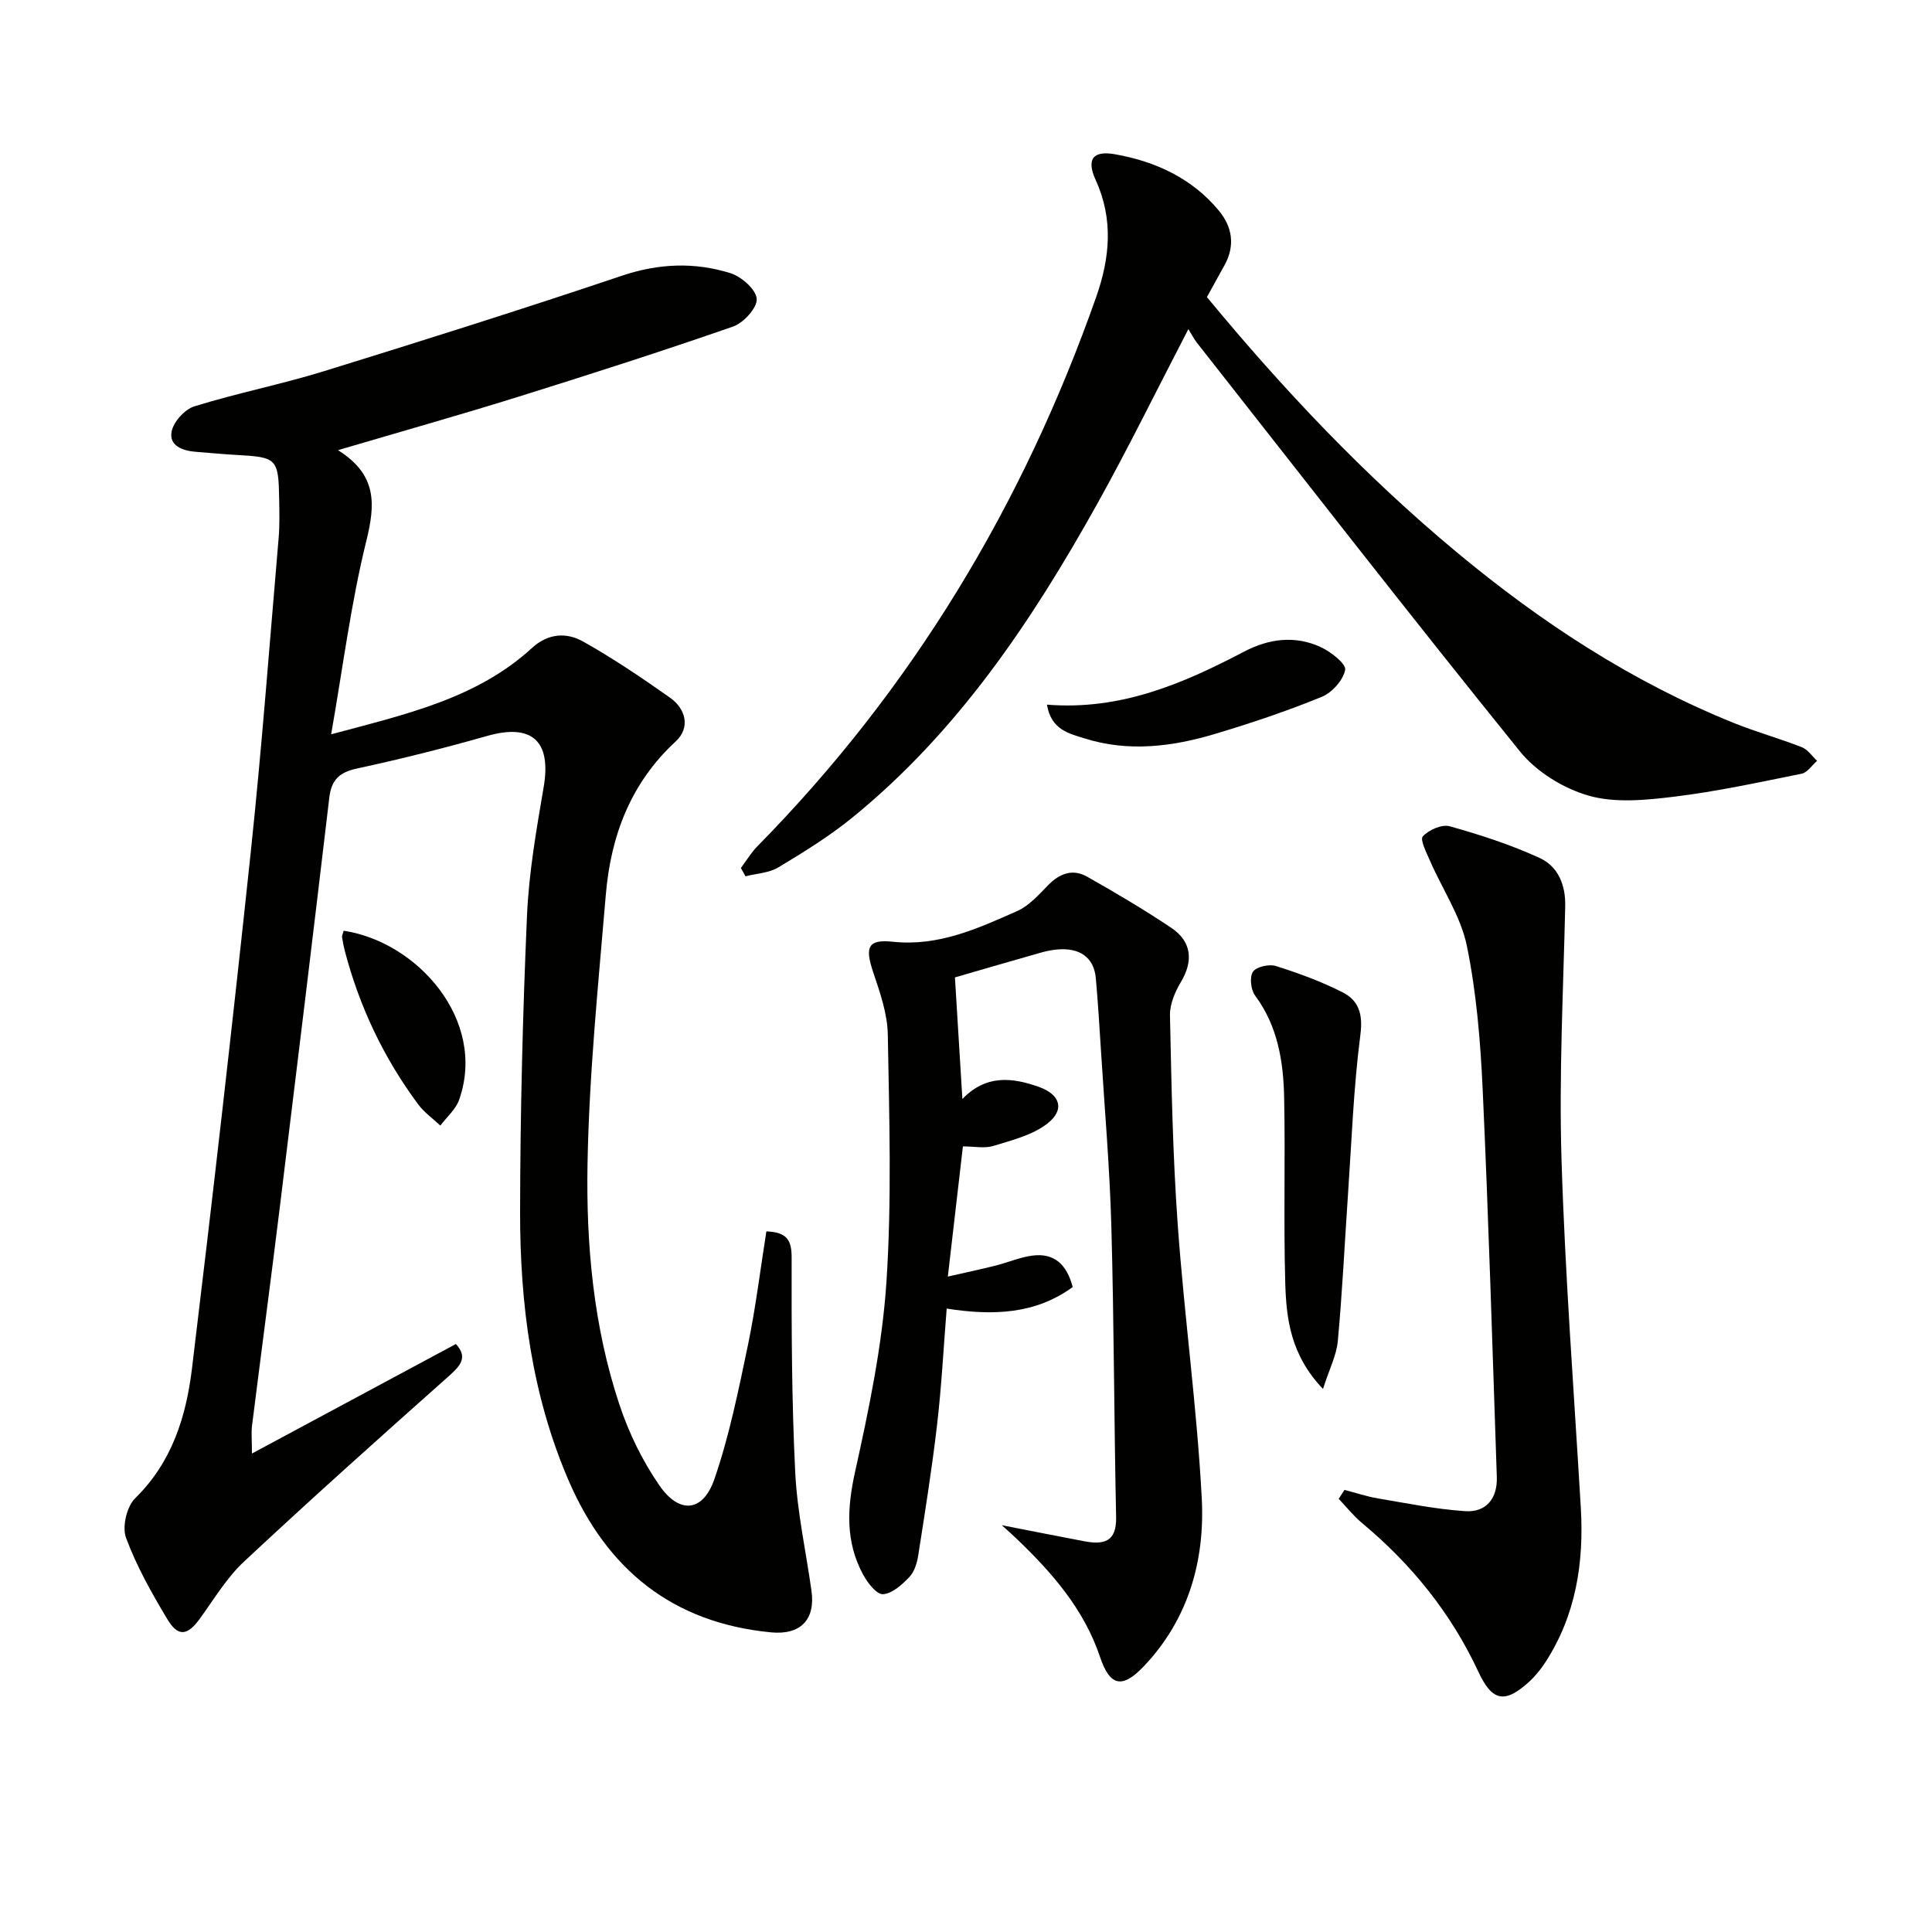
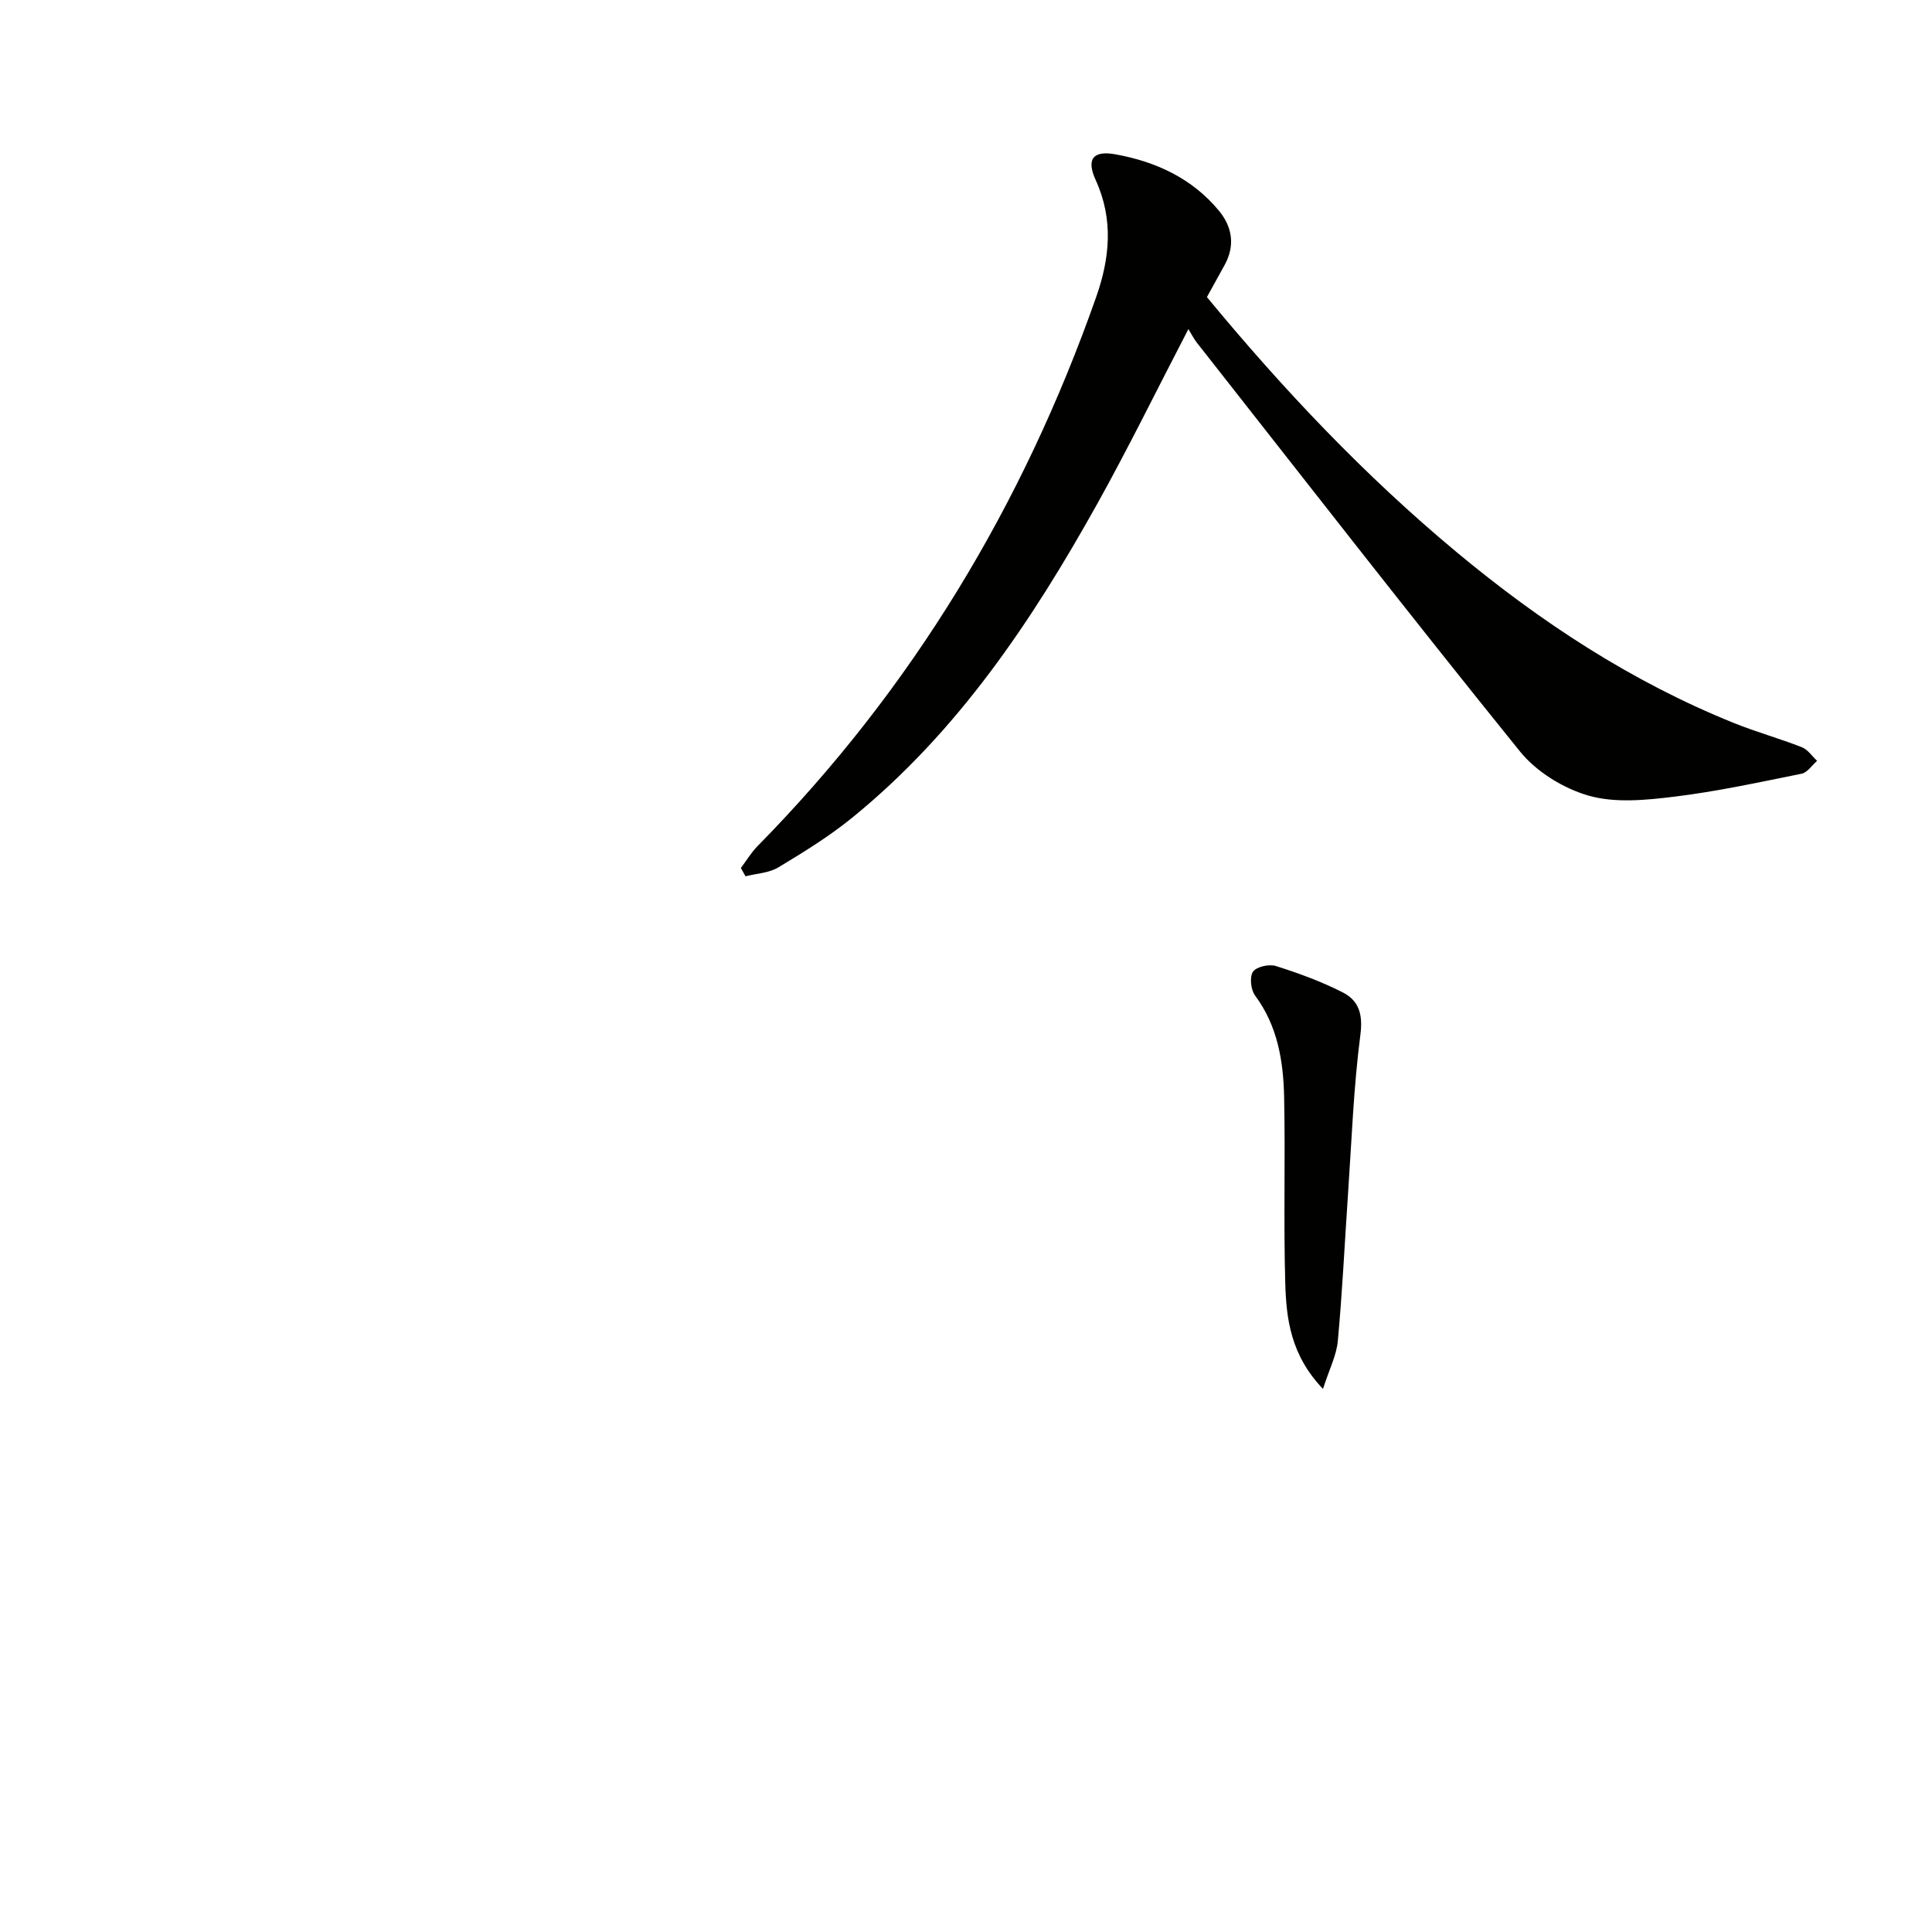
<svg xmlns="http://www.w3.org/2000/svg" enable-background="new 0 0 400 400" viewBox="0 0 400 400">
-   <path d="m158.67 254.94c4.31.18 5.24 1.85 5.23 5.48-.03 14.79.01 29.59.74 44.35.4 8.24 2.22 16.4 3.37 24.6.84 6.01-2.32 9.18-8.4 8.59-20.38-1.97-33.94-13-41.9-31.47-7.64-17.73-10.05-36.49-10.03-55.55.03-20.47.54-40.95 1.43-61.4.39-8.92 1.96-17.82 3.46-26.64 1.61-9.49-2.45-13.17-11.72-10.53-8.91 2.53-17.92 4.8-26.98 6.75-3.64.79-5.26 2.37-5.69 6.01-3.33 28.2-6.76 56.4-10.22 84.58-1.86 15.16-3.88 30.3-5.78 45.45-.18 1.46-.02 2.96-.02 5.78 14.42-7.74 28.26-15.17 42.23-22.68 2.46 2.69 1.05 4.41-1.39 6.58-14.29 12.7-28.54 25.45-42.51 38.5-3.59 3.36-6.2 7.79-9.14 11.82-2.57 3.51-4.48 3.8-6.73.04-3.23-5.4-6.36-10.96-8.53-16.82-.84-2.26.15-6.48 1.89-8.18 7.65-7.48 10.56-16.94 11.77-26.89 4.31-35.61 8.39-71.25 12.17-106.92 2.29-21.64 3.91-43.34 5.77-65.02.23-2.65.15-5.33.11-7.99-.14-8.45-.45-8.73-8.85-9.19-2.81-.15-5.61-.44-8.42-.65-2.73-.2-5.56-1.26-5-4.18.38-2.02 2.71-4.61 4.71-5.23 8.86-2.75 18.01-4.55 26.87-7.29 20.61-6.37 41.19-12.87 61.64-19.75 7.6-2.56 15.03-2.86 22.46-.54 2.28.71 5.31 3.36 5.46 5.32.14 1.83-2.71 4.97-4.87 5.73-14.72 5.12-29.56 9.88-44.44 14.53-12.01 3.75-24.12 7.16-37.38 11.07 8.19 5.14 7.72 11.27 5.85 18.85-3.16 12.8-4.81 25.97-7.27 39.98 15.54-4.17 30.12-7.38 41.59-17.88 3.35-3.07 7.16-3.25 10.59-1.32 6.21 3.49 12.14 7.5 17.97 11.61 3.35 2.36 4.22 6.26 1.2 9.05-9.38 8.66-13.47 19.61-14.49 31.84-1.56 18.54-3.45 37.1-3.78 55.68-.3 16.76 1.24 33.61 6.57 49.7 1.95 5.9 4.78 11.72 8.31 16.83 4.13 5.99 9.01 5.53 11.37-1.26 3.12-9.02 5.01-18.5 6.98-27.87 1.6-7.74 2.55-15.61 3.8-23.47z" fill="#010100" />
  <path d="m153.39 179.71c1.13-1.5 2.1-3.15 3.4-4.48 32.06-32.56 55.03-70.73 70.16-113.73 2.83-8.05 3.62-16.06-.09-24.2-1.98-4.34-.61-6.19 4.07-5.35 8.35 1.5 15.89 4.97 21.43 11.67 2.72 3.28 3.41 7.15 1.23 11.16-1.19 2.17-2.39 4.34-3.71 6.73 15.75 19.08 32.63 36.94 51.63 52.75 17.48 14.55 36.32 26.91 57.5 35.44 4.61 1.86 9.43 3.19 14.06 5.01 1.22.48 2.1 1.85 3.14 2.81-1.06.92-2.01 2.43-3.21 2.67-8.77 1.77-17.54 3.68-26.4 4.76-5.85.71-12.2 1.35-17.69-.22-5.24-1.5-10.83-4.95-14.24-9.18-22.59-27.95-44.65-56.34-66.86-84.59-.61-.78-1.06-1.68-1.77-2.82-6.62 12.74-12.46 24.68-18.92 36.27-13.52 24.24-28.87 47.16-50.7 64.9-4.75 3.86-10.02 7.11-15.27 10.27-1.94 1.17-4.51 1.26-6.8 1.85-.32-.58-.64-1.15-.96-1.72z" fill="#010100" />
-   <path d="m207.41 315.78c6.42 1.25 11.72 2.31 17.02 3.31 3.99.75 6.76.26 6.65-4.98-.43-20.1-.43-40.21-.99-60.31-.34-12.12-1.39-24.23-2.15-36.34-.31-4.98-.62-9.95-1.06-14.92-.38-4.3-3.32-6.41-8.1-5.95-1.15.11-2.3.36-3.42.68-5.86 1.66-11.71 3.37-17.65 5.09.5 8.16.98 16.08 1.54 25.18 4.93-5.12 10.33-4.44 15.76-2.54 4.52 1.58 5.55 4.76 1.79 7.66-3.07 2.37-7.28 3.4-11.12 4.59-1.81.56-3.94.1-6.32.1-1.01 8.77-2 17.26-3.12 26.95 3.46-.79 6.68-1.47 9.88-2.27 2.55-.64 5.03-1.73 7.61-2.07 4.54-.6 7.15 1.84 8.36 6.51-7.71 5.62-16.44 5.96-26.09 4.46-.66 8.29-1.07 16.2-1.99 24.05-1.05 9.05-2.49 18.05-3.9 27.05-.25 1.58-.8 3.4-1.86 4.5-1.5 1.57-3.55 3.43-5.44 3.53-1.33.07-3.21-2.38-4.13-4.09-3.66-6.78-3.31-13.72-1.65-21.23 2.86-12.93 5.61-26.05 6.49-39.22 1.13-17.04.59-34.21.29-51.31-.07-4.35-1.63-8.76-3.04-12.97-1.73-5.18-1.1-6.81 4.12-6.26 9.41.99 17.55-2.74 25.7-6.35 2.45-1.09 4.45-3.35 6.39-5.34 2.38-2.45 5.09-3.47 8.06-1.8 5.93 3.34 11.8 6.82 17.45 10.6 4.28 2.86 4.59 6.92 2 11.23-1.22 2.04-2.31 4.6-2.26 6.9.31 14.46.57 28.95 1.61 43.37 1.35 18.88 3.97 37.69 4.97 56.59.68 12.89-2.74 25.1-12.05 34.86-4.46 4.67-6.99 4.04-9.01-1.99-3.34-9.94-10-17.53-17.4-24.59-.7-.68-1.41-1.3-2.94-2.68z" fill="#010100" />
-   <path d="m278.37 308.47c2.32.6 4.62 1.38 6.98 1.77 5.99 1.01 11.97 2.23 18.01 2.63 4.38.29 6.69-2.69 6.54-7.06-.91-26.76-1.7-53.53-2.93-80.28-.46-9.94-1.28-19.97-3.27-29.69-1.25-6.1-5.04-11.68-7.59-17.53-.74-1.71-2.16-4.45-1.54-5.14 1.23-1.34 3.95-2.55 5.57-2.1 6.33 1.77 12.65 3.82 18.62 6.56 3.79 1.74 5.41 5.54 5.3 10-.39 17.43-1.3 34.89-.77 52.3.74 24.09 2.58 48.15 4 72.22.67 11.4-1.01 22.25-7.34 32.01-.98 1.51-2.17 2.96-3.51 4.17-4.96 4.45-7.54 3.86-10.37-2.23-5.65-12.14-13.85-22.26-24.11-30.8-1.76-1.47-3.21-3.32-4.8-4.99.39-.62.8-1.23 1.21-1.84z" fill="#010100" />
  <path d="m273.91 287.56c-6.68-6.99-7.59-14.45-7.81-21.84-.37-12.8.03-25.62-.23-38.43-.15-7.5-1.31-14.84-6.03-21.19-.88-1.19-1.16-3.85-.42-4.92.72-1.04 3.35-1.62 4.76-1.17 4.71 1.49 9.41 3.21 13.81 5.45 3.3 1.68 4.22 4.46 3.67 8.72-1.43 11-1.82 22.14-2.58 33.22-.69 10.09-1.17 20.19-2.1 30.26-.28 2.98-1.78 5.86-3.07 9.9z" fill="#010100" />
-   <path d="m216.76 145.89c15.33 1.23 28.22-4.38 40.86-11 5.09-2.67 10.54-3.38 15.85-.9 2.09.97 5.26 3.45 5.03 4.7-.4 2.14-2.73 4.73-4.88 5.6-7.21 2.94-14.63 5.44-22.1 7.67-8.87 2.65-17.95 3.78-27 .91-3.12-.99-6.9-1.74-7.76-6.98z" fill="#010100" />
-   <path d="m71.15 192.7c15.24 2.28 29.71 18.5 23.91 35-.7 1.99-2.57 3.57-3.89 5.34-1.54-1.45-3.34-2.71-4.58-4.38-7.11-9.57-12.15-20.17-15.18-31.71-.25-.96-.44-1.94-.59-2.92-.05-.29.14-.62.33-1.33z" fill="#010100" />
</svg>